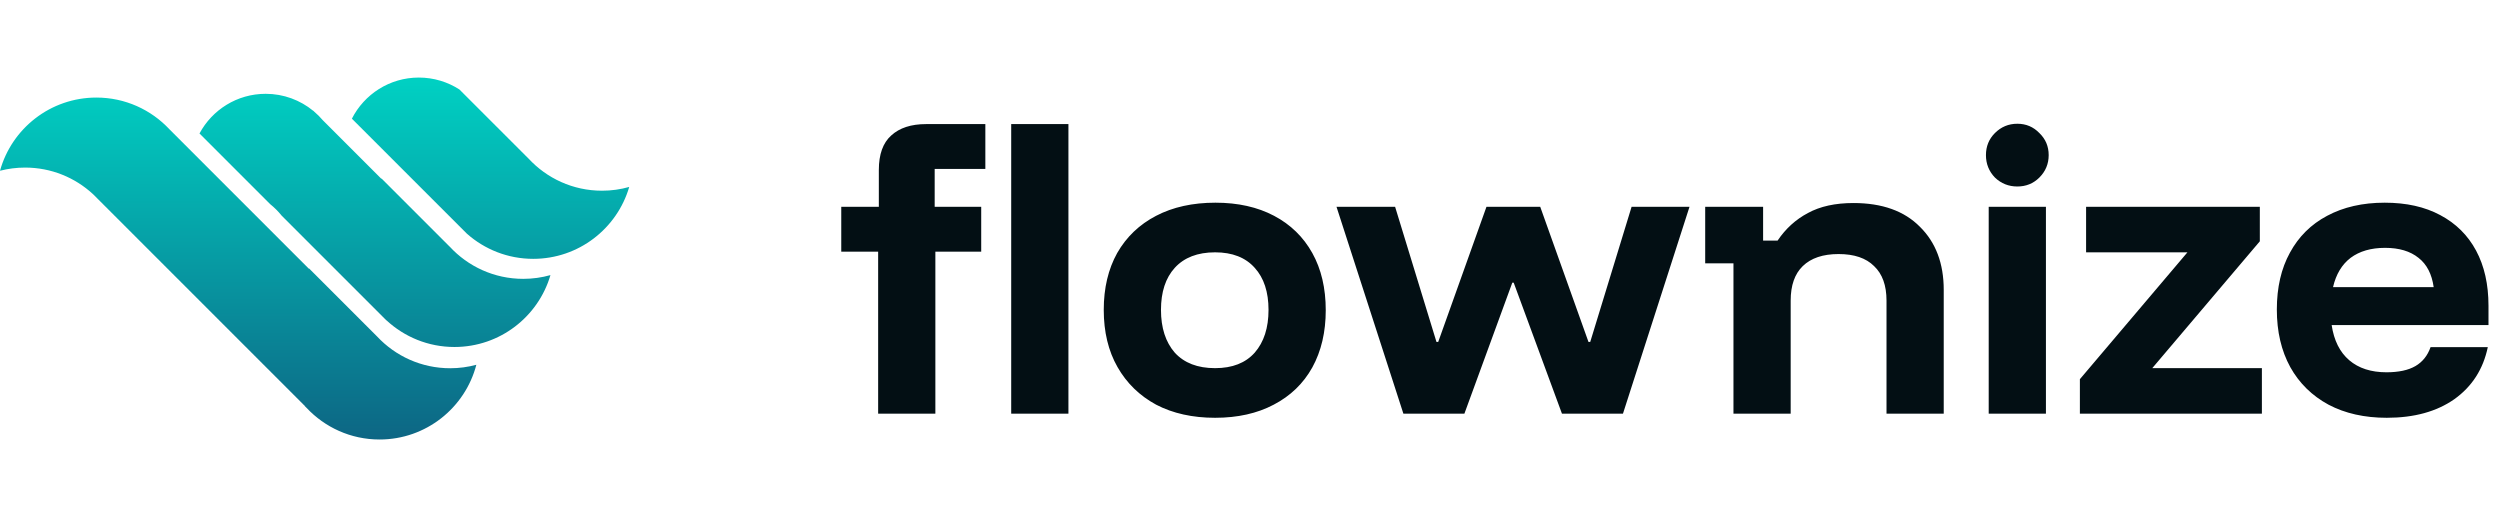
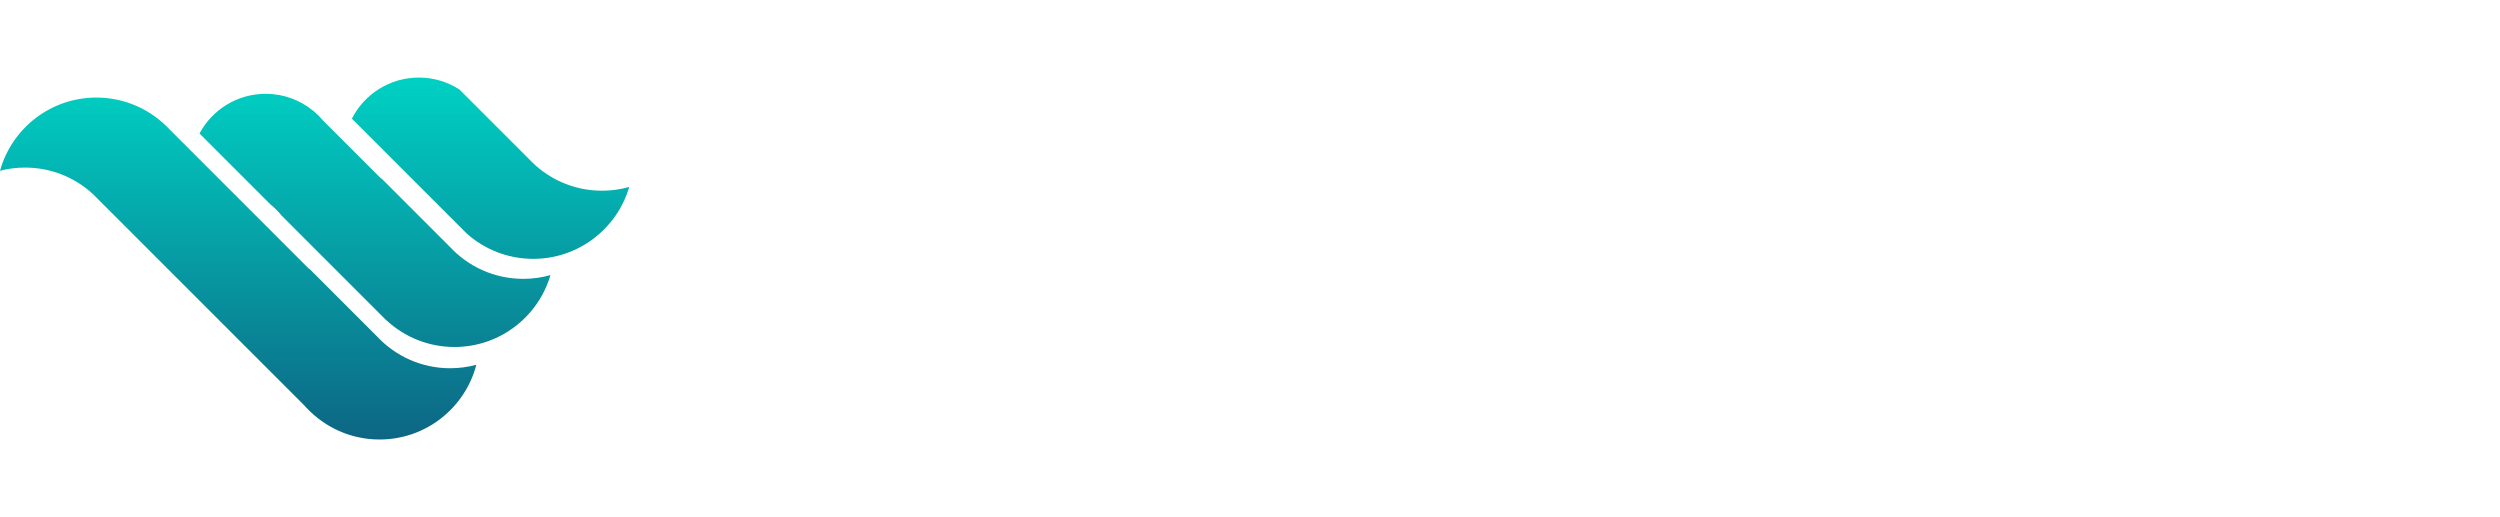
<svg xmlns="http://www.w3.org/2000/svg" width="967" height="200" viewBox="0 0 967 200" fill="none">
  <path d="M37.278 37.737C48.424 37.737 58.468 42.453 65.527 49.995L119.472 103.939C119.501 103.91 119.53 103.881 119.56 103.852L145.885 130.177C152.944 137.72 162.988 142.436 174.135 142.436C177.635 142.436 181.025 141.967 184.25 141.096C179.917 157.725 164.798 170 146.812 170C135.669 170 125.63 165.288 118.57 157.75L117.896 157.075L117.929 157.042L37.949 77.062C37.371 76.445 36.773 75.847 36.155 75.269L35.86 74.974L35.849 74.984C28.964 68.672 19.789 64.818 9.713 64.818C6.358 64.818 3.104 65.246 0 66.049C4.535 49.721 19.506 37.737 37.278 37.737ZM102.763 36.287C109.736 36.287 116.135 38.748 121.139 42.848L121.172 42.815L121.544 43.188C122.744 44.207 123.859 45.323 124.879 46.523L147.496 69.14C147.524 69.109 147.553 69.079 147.581 69.049L173.917 95.385L173.925 95.376C180.994 103.049 191.127 107.858 202.383 107.858C206.035 107.858 209.57 107.352 212.919 106.406C208.219 122.476 193.374 134.215 175.785 134.215C165.636 134.215 156.401 130.305 149.5 123.911L149.475 123.936L108.941 83.402C107.624 81.764 106.133 80.273 104.495 78.955L77.167 51.627C82.055 42.498 91.683 36.287 102.763 36.287ZM162.002 30C167.788 30 173.179 31.695 177.705 34.613L204.383 61.291L204.391 61.282C211.46 68.955 221.592 73.764 232.848 73.765C236.5 73.765 240.034 73.258 243.384 72.312C238.684 88.382 223.839 100.121 206.25 100.121C196.419 100.121 187.446 96.45 180.621 90.409L180.617 90.412L136.11 45.906C140.898 36.468 150.695 30 162.002 30Z" fill="url(#paint0_linear_148_2561)" />
-   <path d="M339.667 160V97.333H325.4V80H339.933V65.733C339.933 59.689 341.533 55.244 344.733 52.4C347.933 49.467 352.422 48 358.2 48H381.133V65.333H361.533V80H379.533V97.333H361.8V160H339.667ZM391.133 160V48H413.267V160H391.133ZM469.998 161.6C461.287 161.6 453.687 159.911 447.198 156.533C440.798 153.067 435.82 148.222 432.265 142C428.709 135.778 426.931 128.4 426.931 119.867C426.931 111.422 428.665 104.089 432.131 97.867C435.687 91.644 440.709 86.844 447.198 83.467C453.687 80.089 461.331 78.4 470.131 78.4C478.842 78.4 486.398 80.089 492.798 83.467C499.198 86.844 504.131 91.644 507.598 97.867C511.065 104.089 512.798 111.467 512.798 120C512.798 128.444 511.065 135.822 507.598 142.133C504.131 148.356 499.153 153.156 492.665 156.533C486.265 159.911 478.709 161.6 469.998 161.6ZM469.998 142.4C476.665 142.4 481.776 140.4 485.331 136.4C488.887 132.311 490.665 126.8 490.665 119.867C490.665 112.933 488.887 107.511 485.331 103.6C481.776 99.6 476.665 97.6 469.998 97.6C463.242 97.6 458.042 99.6 454.398 103.6C450.842 107.511 449.065 112.933 449.065 119.867C449.065 126.8 450.842 132.311 454.398 136.4C458.042 140.4 463.242 142.4 469.998 142.4ZM542.829 160L516.963 80H539.629L555.629 132.267H556.296L574.962 80H595.762L614.429 132.267H615.096L631.096 80H653.496L627.763 160H604.163L585.496 109.333H584.962L566.429 160H542.829ZM670.502 160V101.867H659.569V80H681.969V93.067H687.569C690.68 88.444 694.591 84.889 699.302 82.4C704.013 79.822 709.88 78.533 716.902 78.533C728.013 78.533 736.591 81.6 742.635 87.733C748.769 93.778 751.835 101.911 751.835 112.133V160H729.702V116.267C729.702 110.4 728.102 105.956 724.902 102.933C721.791 99.822 717.213 98.267 711.169 98.267C705.124 98.267 700.502 99.822 697.302 102.933C694.191 105.956 692.635 110.4 692.635 116.267V160H670.502ZM769.231 160V80H791.365V160H769.231ZM780.298 72.133C776.92 72.133 774.031 70.978 771.631 68.667C769.32 66.267 768.165 63.378 768.165 60C768.165 56.622 769.32 53.778 771.631 51.467C774.031 49.067 776.92 47.867 780.298 47.867C783.676 47.867 786.52 49.067 788.831 51.467C791.231 53.778 792.431 56.622 792.431 60C792.431 63.378 791.231 66.267 788.831 68.667C786.52 70.978 783.676 72.133 780.298 72.133ZM804.5 160V146.667L846.1 97.6H806.9V80H874.1V93.333L832.5 142.4H874.9V160H804.5ZM923.215 161.6C914.592 161.6 907.081 159.911 900.681 156.533C894.281 153.067 889.348 148.222 885.881 142C882.415 135.689 880.681 128.267 880.681 119.733C880.681 111.2 882.37 103.867 885.748 97.733C889.126 91.511 893.926 86.756 900.148 83.467C906.459 80.089 913.881 78.4 922.415 78.4C930.77 78.4 937.926 80 943.881 83.2C949.926 86.4 954.548 90.978 957.748 96.933C960.948 102.889 962.548 110 962.548 118.267V125.733H901.881C902.77 131.689 905.037 136.222 908.681 139.333C912.326 142.444 917.126 144 923.081 144C927.792 144 931.526 143.2 934.281 141.6C937.037 140 938.992 137.556 940.148 134.267H962.281C960.503 142.8 956.192 149.511 949.348 154.4C942.503 159.2 933.792 161.6 923.215 161.6ZM902.415 111.067H941.348C940.637 106 938.681 102.222 935.481 99.733C932.281 97.156 927.97 95.867 922.548 95.867C917.126 95.867 912.681 97.156 909.215 99.733C905.837 102.311 903.57 106.089 902.415 111.067Z" fill="#030F14" />
  <defs>
    <linearGradient id="paint0_linear_148_2561" x1="121.692" y1="30" x2="121.692" y2="170" gradientUnits="userSpaceOnUse">
      <stop stop-color="#00D1C3" />
      <stop offset="1" stop-color="#0D6684" />
    </linearGradient>
  </defs>
</svg>